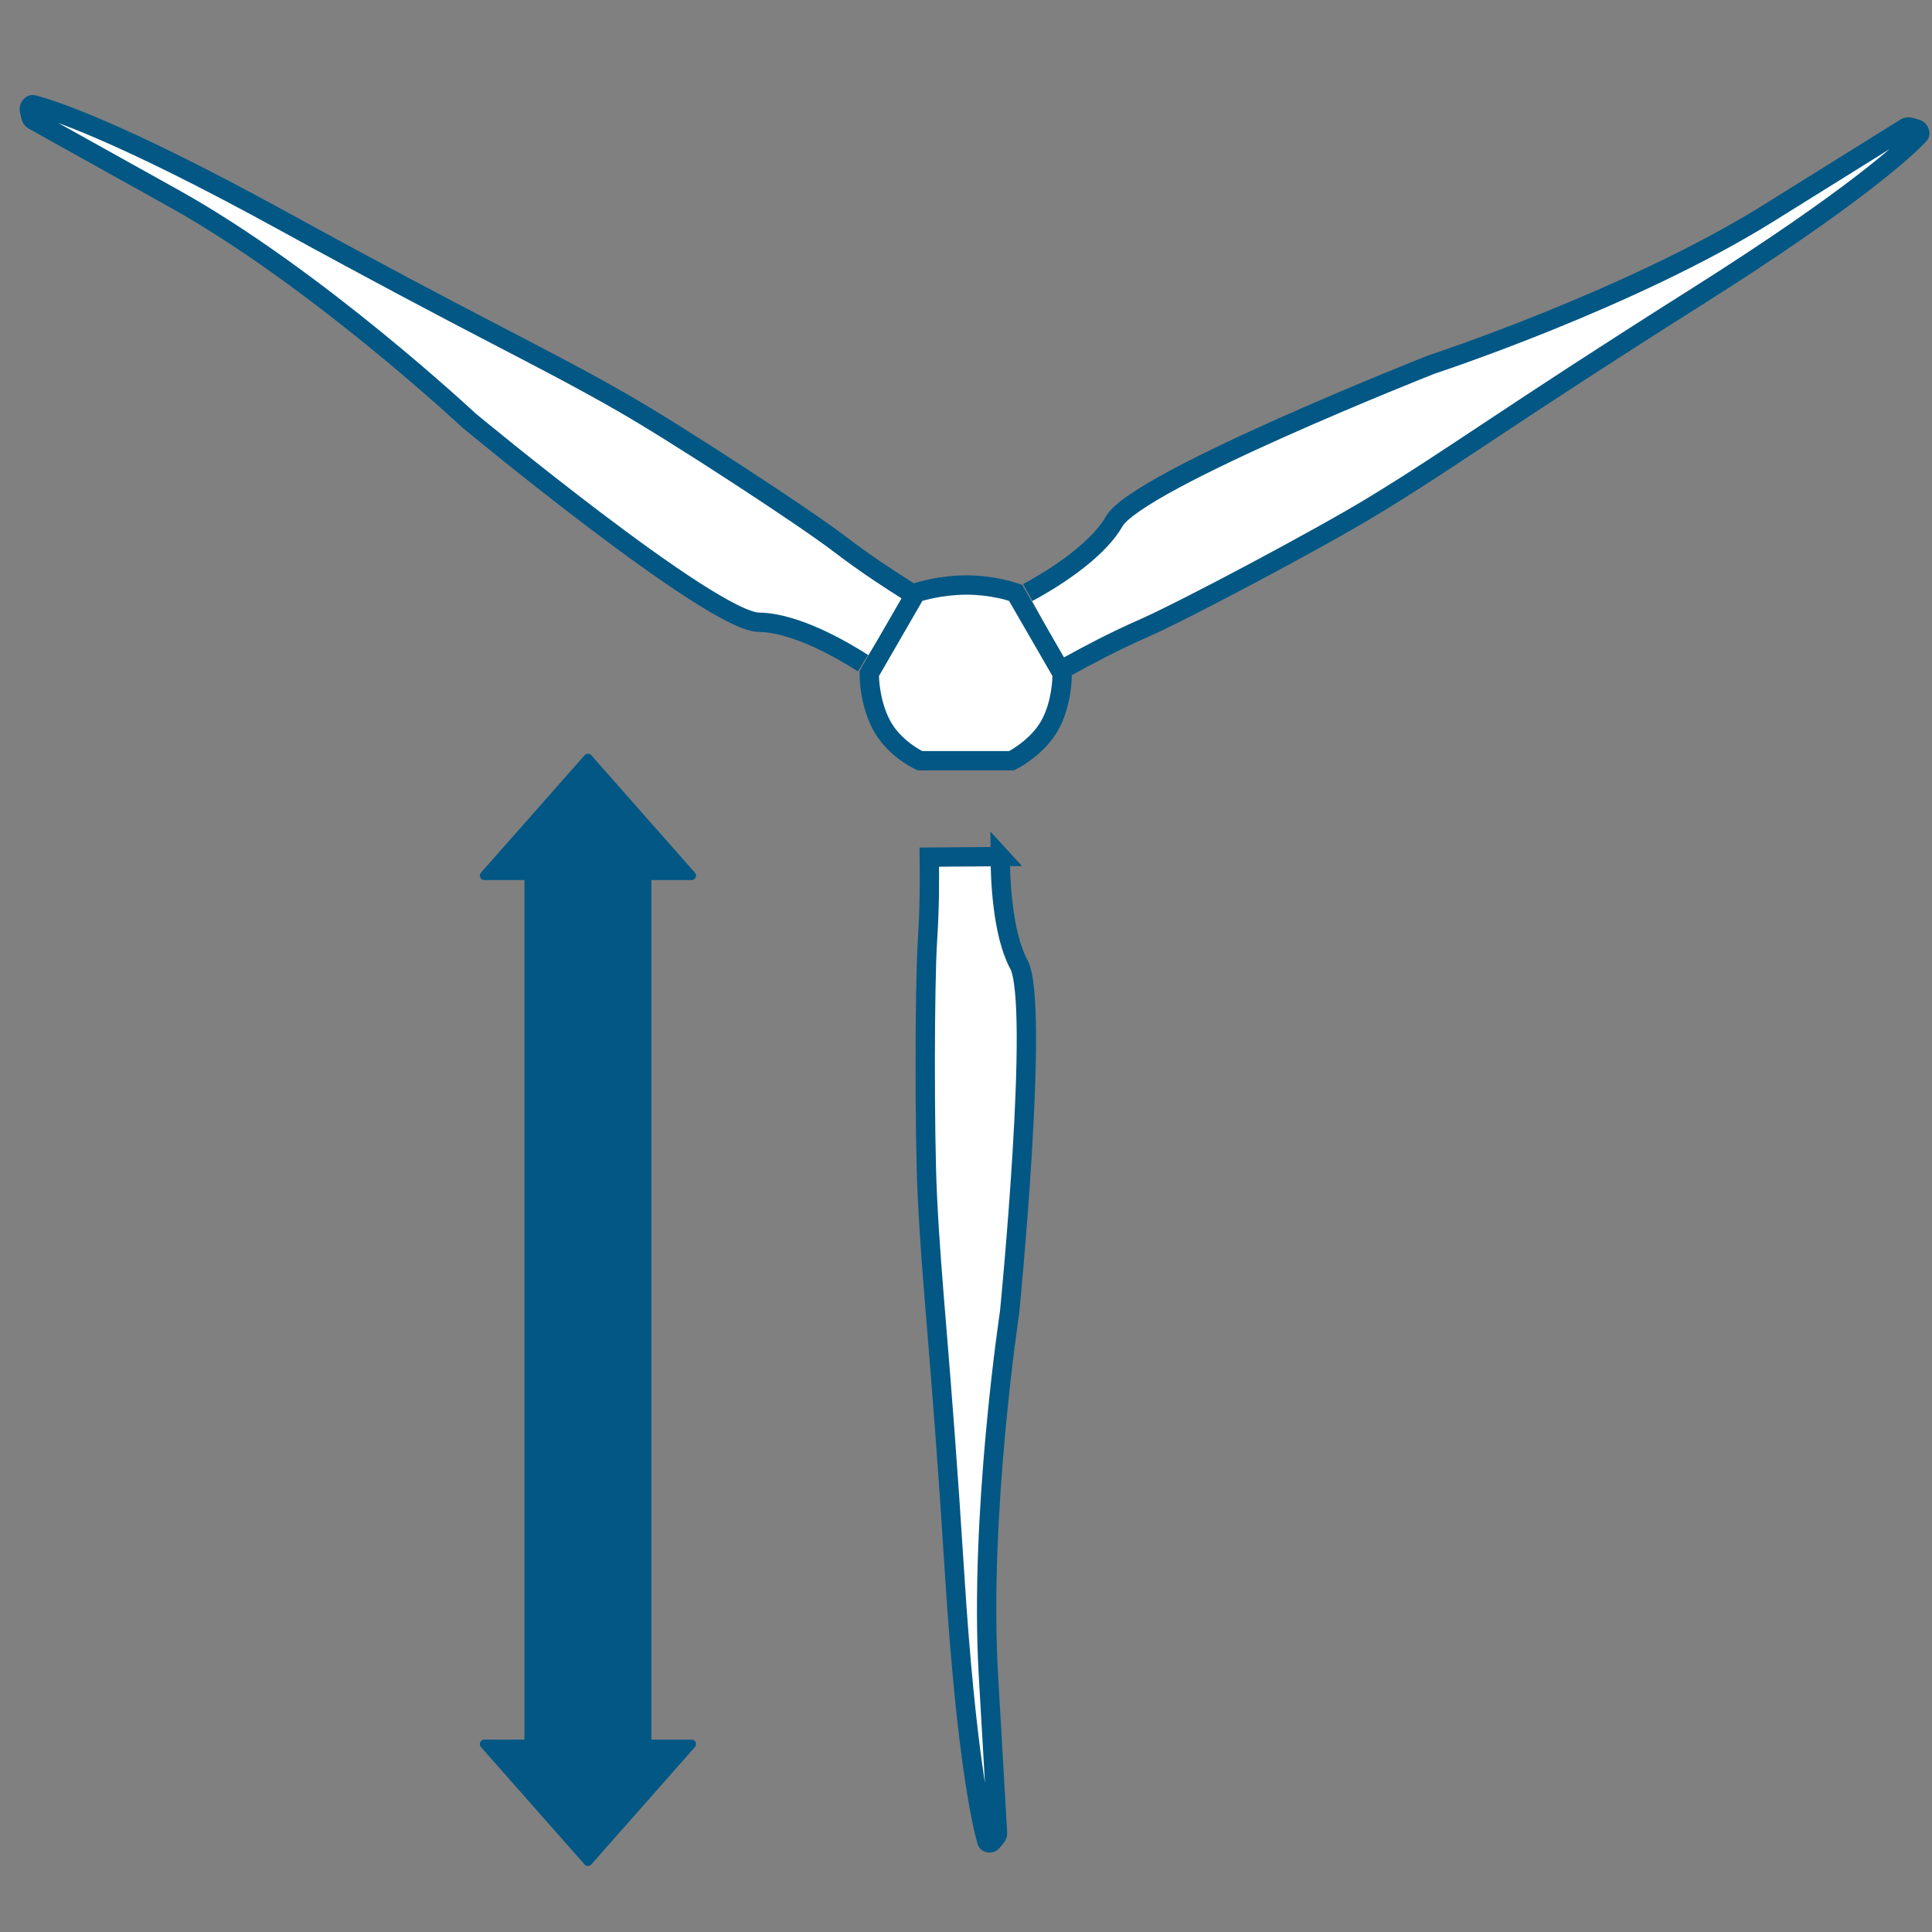
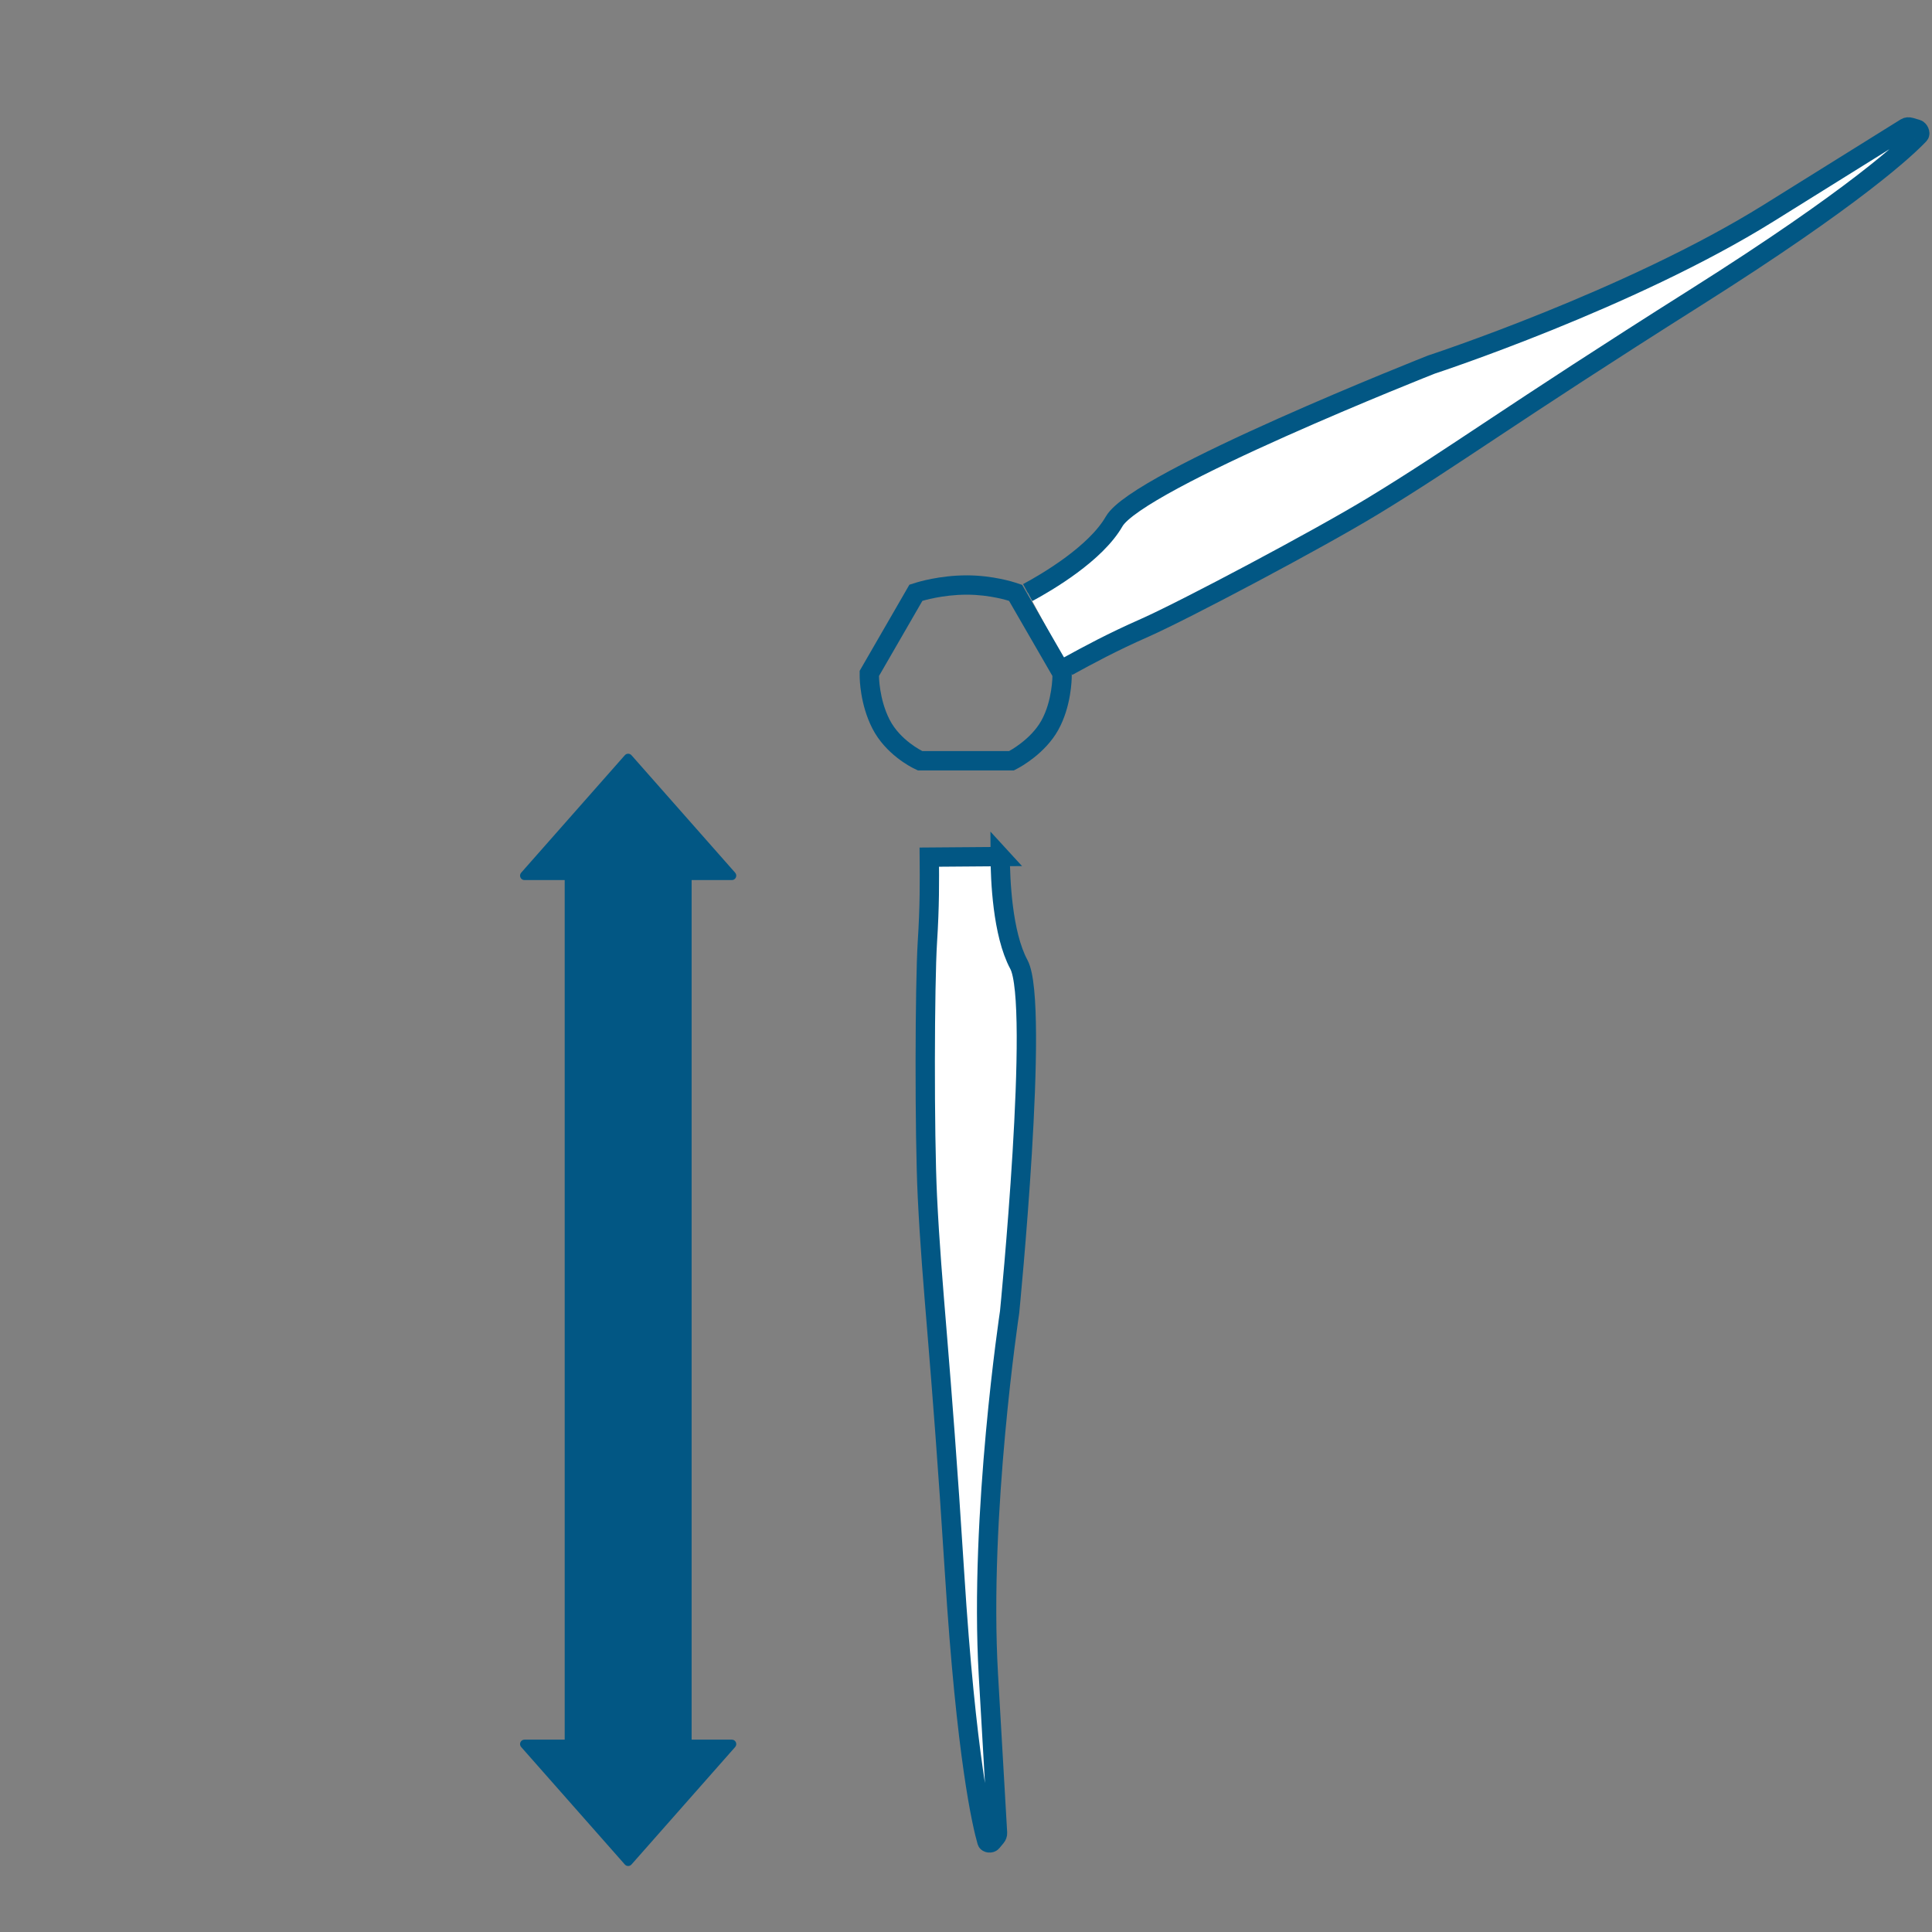
<svg xmlns="http://www.w3.org/2000/svg" id="Layer_1" width="600" height="600" viewBox="0 0 600 600">
  <rect x="0" y="0" width="600" height="600" fill="#808080" stroke="none" />
  <defs>
    <style>.cls-1{fill:#025784;}.cls-2{stroke:#025784;stroke-miterlimit:10;stroke-width:6px;}.cls-2,.cls-3{fill:#fff;}</style>
  </defs>
-   <path class="cls-1" d="M214.79,540.26h-12.49v-266.94h12.49c1.18,0,1.81-1.4,1.03-2.29l-32.2-36.49c-.55-.62-1.51-.62-2.06,0l-32.2,36.49c-.78.89-.15,2.29,1.03,2.29h12.49v266.94h-12.49c-1.18,0-1.81,1.4-1.03,2.29l32.2,36.49c.55.62,1.51.62,2.06,0l32.2-36.49c.78-.89.15-2.29-1.03-2.29Z" />
+   <path class="cls-1" d="M214.79,540.26v-266.94h12.49c1.18,0,1.81-1.4,1.03-2.29l-32.2-36.49c-.55-.62-1.51-.62-2.06,0l-32.2,36.49c-.78.89-.15,2.29,1.03,2.29h12.49v266.94h-12.49c-1.18,0-1.81,1.4-1.03,2.29l32.2,36.49c.55.62,1.51.62,2.06,0l32.2-36.49c.78-.89.15-2.29-1.03-2.29Z" />
  <path class="cls-2" d="M310.62,266.01c.03,6.98.65,23.94,5.8,33.51,6.59,12.26-2.88,107.98-2.88,107.98,0,0-9.47,62.76-6.59,112.59l2.84,49.14c.03.45-.14.9-.47,1.3l-1.28,1.53c-.37.44-1.4.34-1.54-.15-1.51-5.22-6.43-25.93-10.05-83.33-4.33-68.56-7.02-87.69-8.44-116.94-.96-19.77-.82-66.18,0-79.1.72-11.23.65-18.98.59-26.35l22.03-.17Z" />
-   <path class="cls-2" d="M268.03,205.97c-5.97-3.84-20.82-12.59-32.32-12.72-14.74-.17-90.07-62.66-90.07-62.66,0,0-47.26-44.25-91.58-68.93L10.35,37.31c-.4-.22-.68-.64-.8-1.2l-.46-2.13c-.13-.62.62-1.6,1.14-1.47,5.43,1.38,26.28,7.9,77.52,36.03,61.21,33.6,79.26,41.48,105.1,56.24,17.46,9.97,56.9,35.8,67.37,43.78,9.1,6.94,15.74,11.16,22.06,15.18" />
  <path class="cls-2" d="M319.15,184.04c6.25-3.37,21.13-12.15,26.86-22.11,7.34-12.75,98.55-48.72,98.55-48.72,0,0,61.62-20.18,104.75-47.06l42.54-26.51c.39-.24.89-.29,1.43-.13l2.08.61c.6.18,1.09,1.3.72,1.68-3.85,4.07-19.7,19.13-69.22,50.41-59.14,37.36-74.82,49.34-100.29,64.84-17.21,10.48-58.96,32.57-71.02,37.9-10.48,4.63-17.4,8.41-23.99,12.01" />
-   <path class="cls-3" d="M285.75,236.26l-.62-.3c-.32-.15-7.85-3.84-11.55-11.1-3.57-7-3.62-14.61-3.62-14.93v-.8l14.45-25.03,1.12-.35c.27-.08,6.7-2.07,14.68-2.07s13.83,2,14.09,2.08l1.08.36,14.44,25.01v.8c0,.34-.04,8.53-3.82,15.32-3.68,6.61-10.94,10.49-11.25,10.66l-.66.35h-28.36Z" />
  <path class="cls-1" d="M300.23,184.68c7.32,0,13.14,1.93,13.14,1.93l13.47,23.32s0,7.68-3.44,13.86c-3.29,5.91-10.02,9.46-10.02,9.46h-26.93s-6.89-3.32-10.18-9.76c-3.29-6.44-3.29-13.56-3.29-13.56l13.47-23.32s6.17-1.93,13.79-1.93M300.23,178.68c-8.43,0-15.29,2.12-15.58,2.21l-2.23.7-1.17,2.03-13.47,23.32-.8,1.39v1.61c0,.88.11,8.78,3.94,16.29,4.09,8.01,12.03,12.01,12.92,12.44l1.23.59h29.79l1.31-.69c.85-.45,8.43-4.59,12.47-11.85,4.08-7.34,4.2-15.84,4.2-16.78v-1.61l-.8-1.39-13.47-23.32-1.14-1.98-2.17-.72c-.28-.09-6.84-2.24-15.03-2.24h0Z" />
</svg>